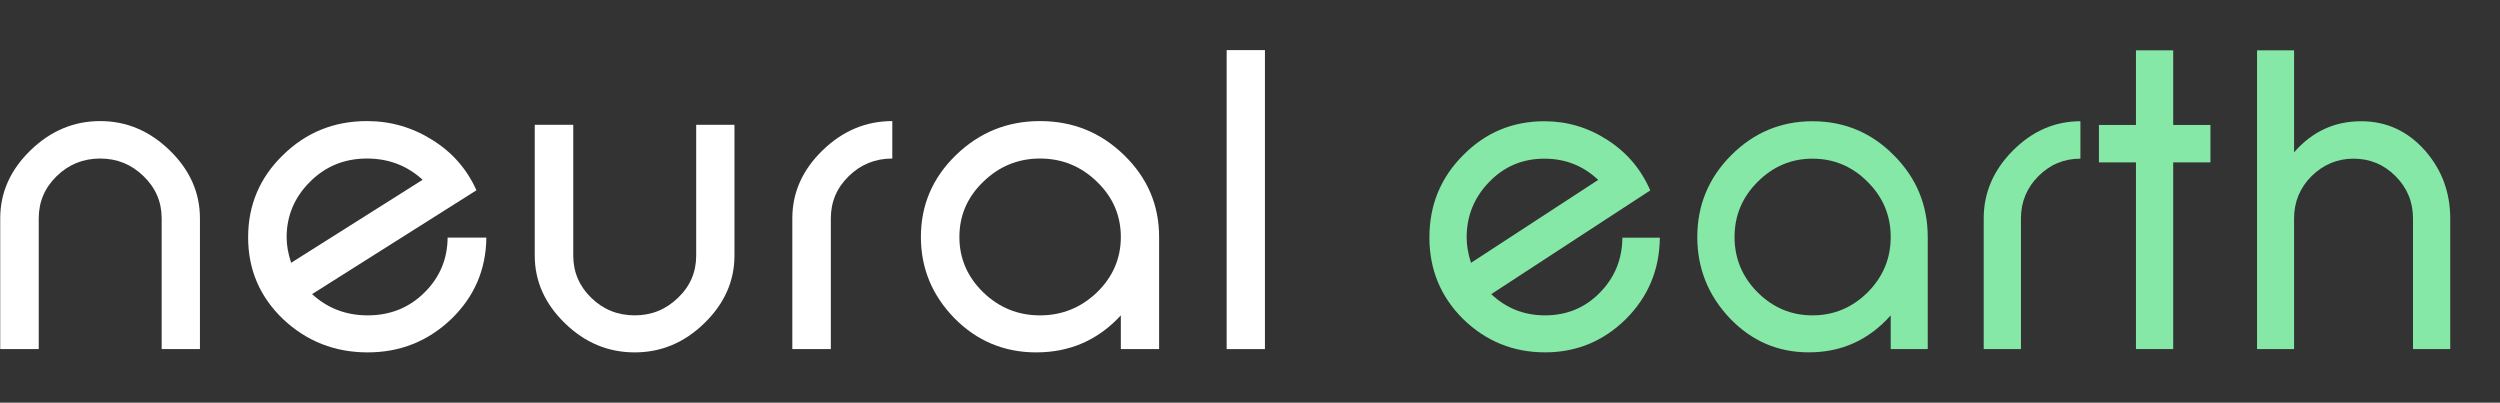
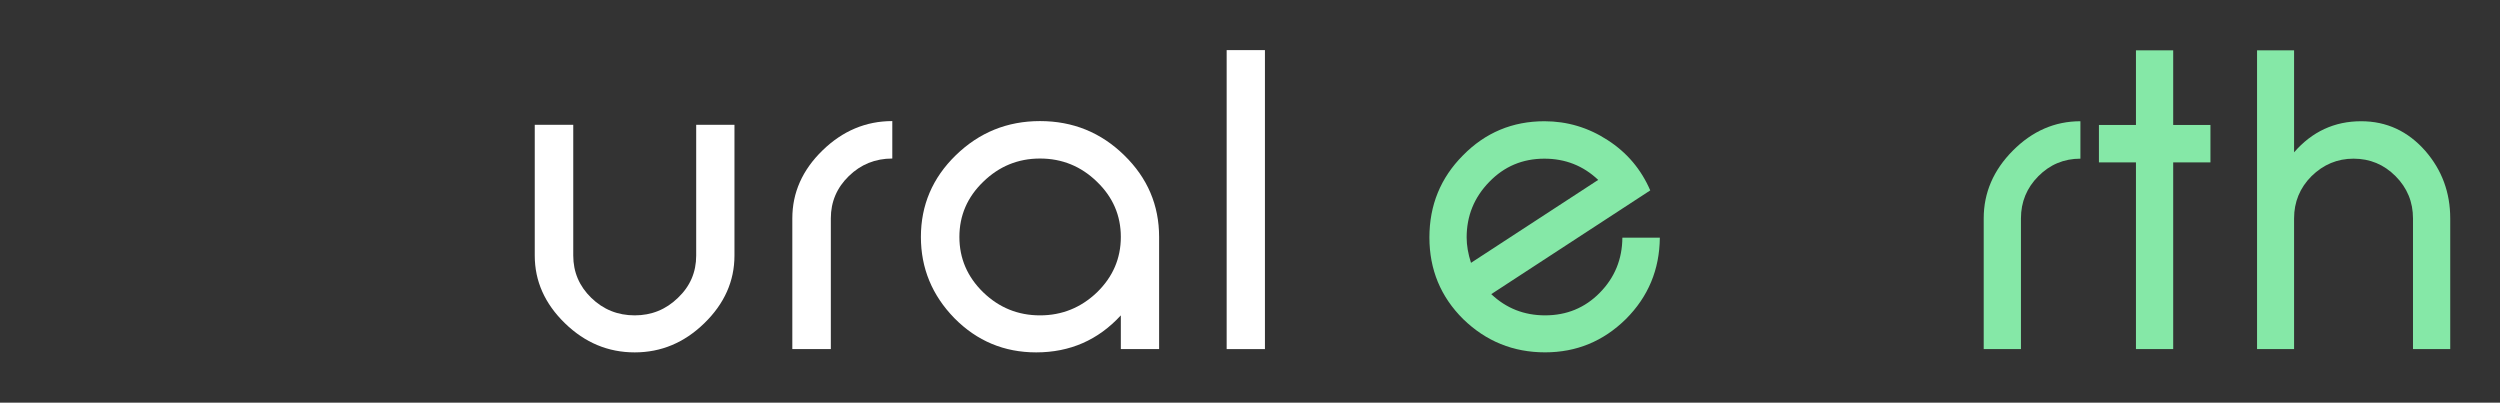
<svg xmlns="http://www.w3.org/2000/svg" width="298" height="48" viewBox="0 0 298 48" fill="none">
  <rect x="0" y="0" width="298" height="48" fill="#333333" stroke="none" />
  <path d="M146.218 41.612V5.973H150.78V41.612H146.218Z" fill="white" />
  <path d="M133.603 28.244C133.603 25.686 132.655 23.492 130.758 21.665C128.862 19.82 126.598 18.897 123.968 18.897C121.356 18.897 119.101 19.82 117.205 21.665C115.308 23.492 114.36 25.686 114.36 28.244C114.36 30.803 115.308 33.005 117.205 34.85C119.101 36.678 121.356 37.592 123.968 37.592C126.58 37.592 128.844 36.678 130.758 34.85C132.655 33.005 133.603 30.803 133.603 28.244ZM133.603 41.612V37.592C130.901 40.533 127.538 42.004 123.512 42.004C119.701 42.004 116.453 40.646 113.769 37.931C111.103 35.198 109.771 31.969 109.771 28.244C109.771 24.45 111.157 21.204 113.93 18.506C116.722 15.79 120.068 14.433 123.968 14.433C127.887 14.433 131.232 15.79 134.006 18.506C136.779 21.204 138.166 24.45 138.166 28.244V41.612H133.603Z" fill="white" />
  <path d="M106.362 18.897C104.34 18.897 102.613 19.594 101.182 20.986C99.75 22.379 99.035 24.058 99.035 26.025V41.612H94.445V26.025C94.445 22.962 95.644 20.264 98.042 17.931C100.439 15.599 103.213 14.433 106.362 14.433V18.897Z" fill="white" />
  <path d="M87.548 30.463C87.548 33.509 86.349 36.199 83.952 38.531C81.572 40.846 78.808 42.004 75.659 42.004C72.492 42.004 69.718 40.846 67.339 38.531C64.941 36.199 63.742 33.509 63.742 30.463V14.876H68.332V30.463C68.332 32.43 69.047 34.11 70.479 35.502C71.91 36.895 73.637 37.591 75.659 37.591C77.662 37.591 79.38 36.895 80.811 35.502C82.261 34.127 82.986 32.447 82.986 30.463V14.876H87.548V30.463Z" fill="white" />
-   <path d="M50.377 21.43C48.534 19.741 46.324 18.897 43.748 18.897C41.064 18.897 38.801 19.82 36.958 21.665C35.097 23.51 34.166 25.721 34.166 28.297C34.166 29.237 34.346 30.246 34.703 31.325L50.377 21.43ZM57.972 28.323C57.937 32.135 56.541 35.372 53.786 38.035C51.012 40.681 47.693 42.004 43.828 42.004C39.91 42.004 36.546 40.681 33.737 38.035C30.964 35.372 29.577 32.126 29.577 28.297C29.577 24.45 30.955 21.186 33.71 18.506C36.466 15.79 39.812 14.433 43.748 14.433C46.557 14.433 49.151 15.181 51.531 16.678C53.911 18.157 55.664 20.159 56.791 22.683L37.199 35.059C39.042 36.747 41.252 37.592 43.828 37.592C46.494 37.592 48.74 36.695 50.565 34.902C52.408 33.092 53.338 30.899 53.356 28.323H57.972Z" fill="white" />
-   <path d="M19.271 41.612V26.025C19.271 24.058 18.546 22.379 17.097 20.986C15.665 19.594 13.948 18.897 11.944 18.897C9.922 18.897 8.195 19.594 6.764 20.986C5.332 22.379 4.617 24.058 4.617 26.025V41.612H0.027V26.025C0.027 22.962 1.226 20.264 3.624 17.931C6.021 15.599 8.795 14.433 11.944 14.433C15.075 14.433 17.839 15.599 20.237 17.931C22.634 20.264 23.833 22.962 23.833 26.025V41.612H19.271Z" fill="white" />
  <path d="M287.629 41.609V26.035C287.629 24.07 286.936 22.391 285.552 21C284.167 19.609 282.497 18.913 280.541 18.913C278.62 18.913 276.95 19.609 275.531 21C274.146 22.391 273.454 24.07 273.454 26.035V41.609H269.04V6H273.454V18.157C275.6 15.687 278.265 14.452 281.45 14.452C284.479 14.452 287.032 15.635 289.109 18C291.082 20.278 292.068 22.956 292.068 26.035V41.609H287.629Z" fill="#85E8A7" />
  <path d="M259.045 19.357V41.609H254.606V19.357H250.192V14.896H254.606V6H259.045V14.896H263.485V19.357H259.045Z" fill="#85E8A7" />
  <path d="M247.985 18.913C246.029 18.913 244.359 19.609 242.974 21C241.59 22.391 240.897 24.07 240.897 26.035V41.609H236.458V26.035C236.458 22.974 237.618 20.278 239.937 17.948C242.256 15.617 244.939 14.452 247.985 14.452V18.913Z" fill="#85E8A7" />
-   <path d="M225.373 28.252C225.373 25.696 224.455 23.504 222.621 21.678C220.786 19.835 218.596 18.913 216.052 18.913C213.525 18.913 211.344 19.835 209.51 21.678C207.675 23.504 206.758 25.696 206.758 28.252C206.758 30.809 207.675 33.009 209.51 34.852C211.344 36.678 213.525 37.591 216.052 37.591C218.579 37.591 220.769 36.678 222.621 34.852C224.455 33.009 225.373 30.809 225.373 28.252ZM225.373 41.609V37.591C222.759 40.53 219.505 42 215.611 42C211.924 42 208.783 40.644 206.187 37.93C203.608 35.2 202.318 31.974 202.318 28.252C202.318 24.461 203.66 21.217 206.342 18.522C209.042 15.809 212.279 14.452 216.052 14.452C219.843 14.452 223.079 15.809 225.762 18.522C228.445 21.217 229.786 24.461 229.786 28.252V41.609H225.373Z" fill="#85E8A7" />
  <path d="M190.505 21.444C188.723 19.756 186.585 18.913 184.093 18.913C181.496 18.913 179.307 19.835 177.524 21.678C175.724 23.522 174.824 25.73 174.824 28.304C174.824 29.244 174.997 30.252 175.343 31.33L190.505 21.444ZM197.852 28.33C197.818 32.139 196.468 35.374 193.802 38.035C191.12 40.678 187.909 42 184.171 42C180.38 42 177.126 40.678 174.409 38.035C171.726 35.374 170.385 32.13 170.385 28.304C170.385 24.461 171.717 21.2 174.383 18.522C177.048 15.809 180.285 14.452 184.093 14.452C186.81 14.452 189.32 15.2 191.622 16.696C193.924 18.174 195.62 20.174 196.71 22.696L177.758 35.061C179.541 36.748 181.678 37.591 184.171 37.591C186.749 37.591 188.922 36.696 190.687 34.904C192.47 33.096 193.37 30.904 193.387 28.33H197.852Z" fill="#85E8A7" />
</svg>